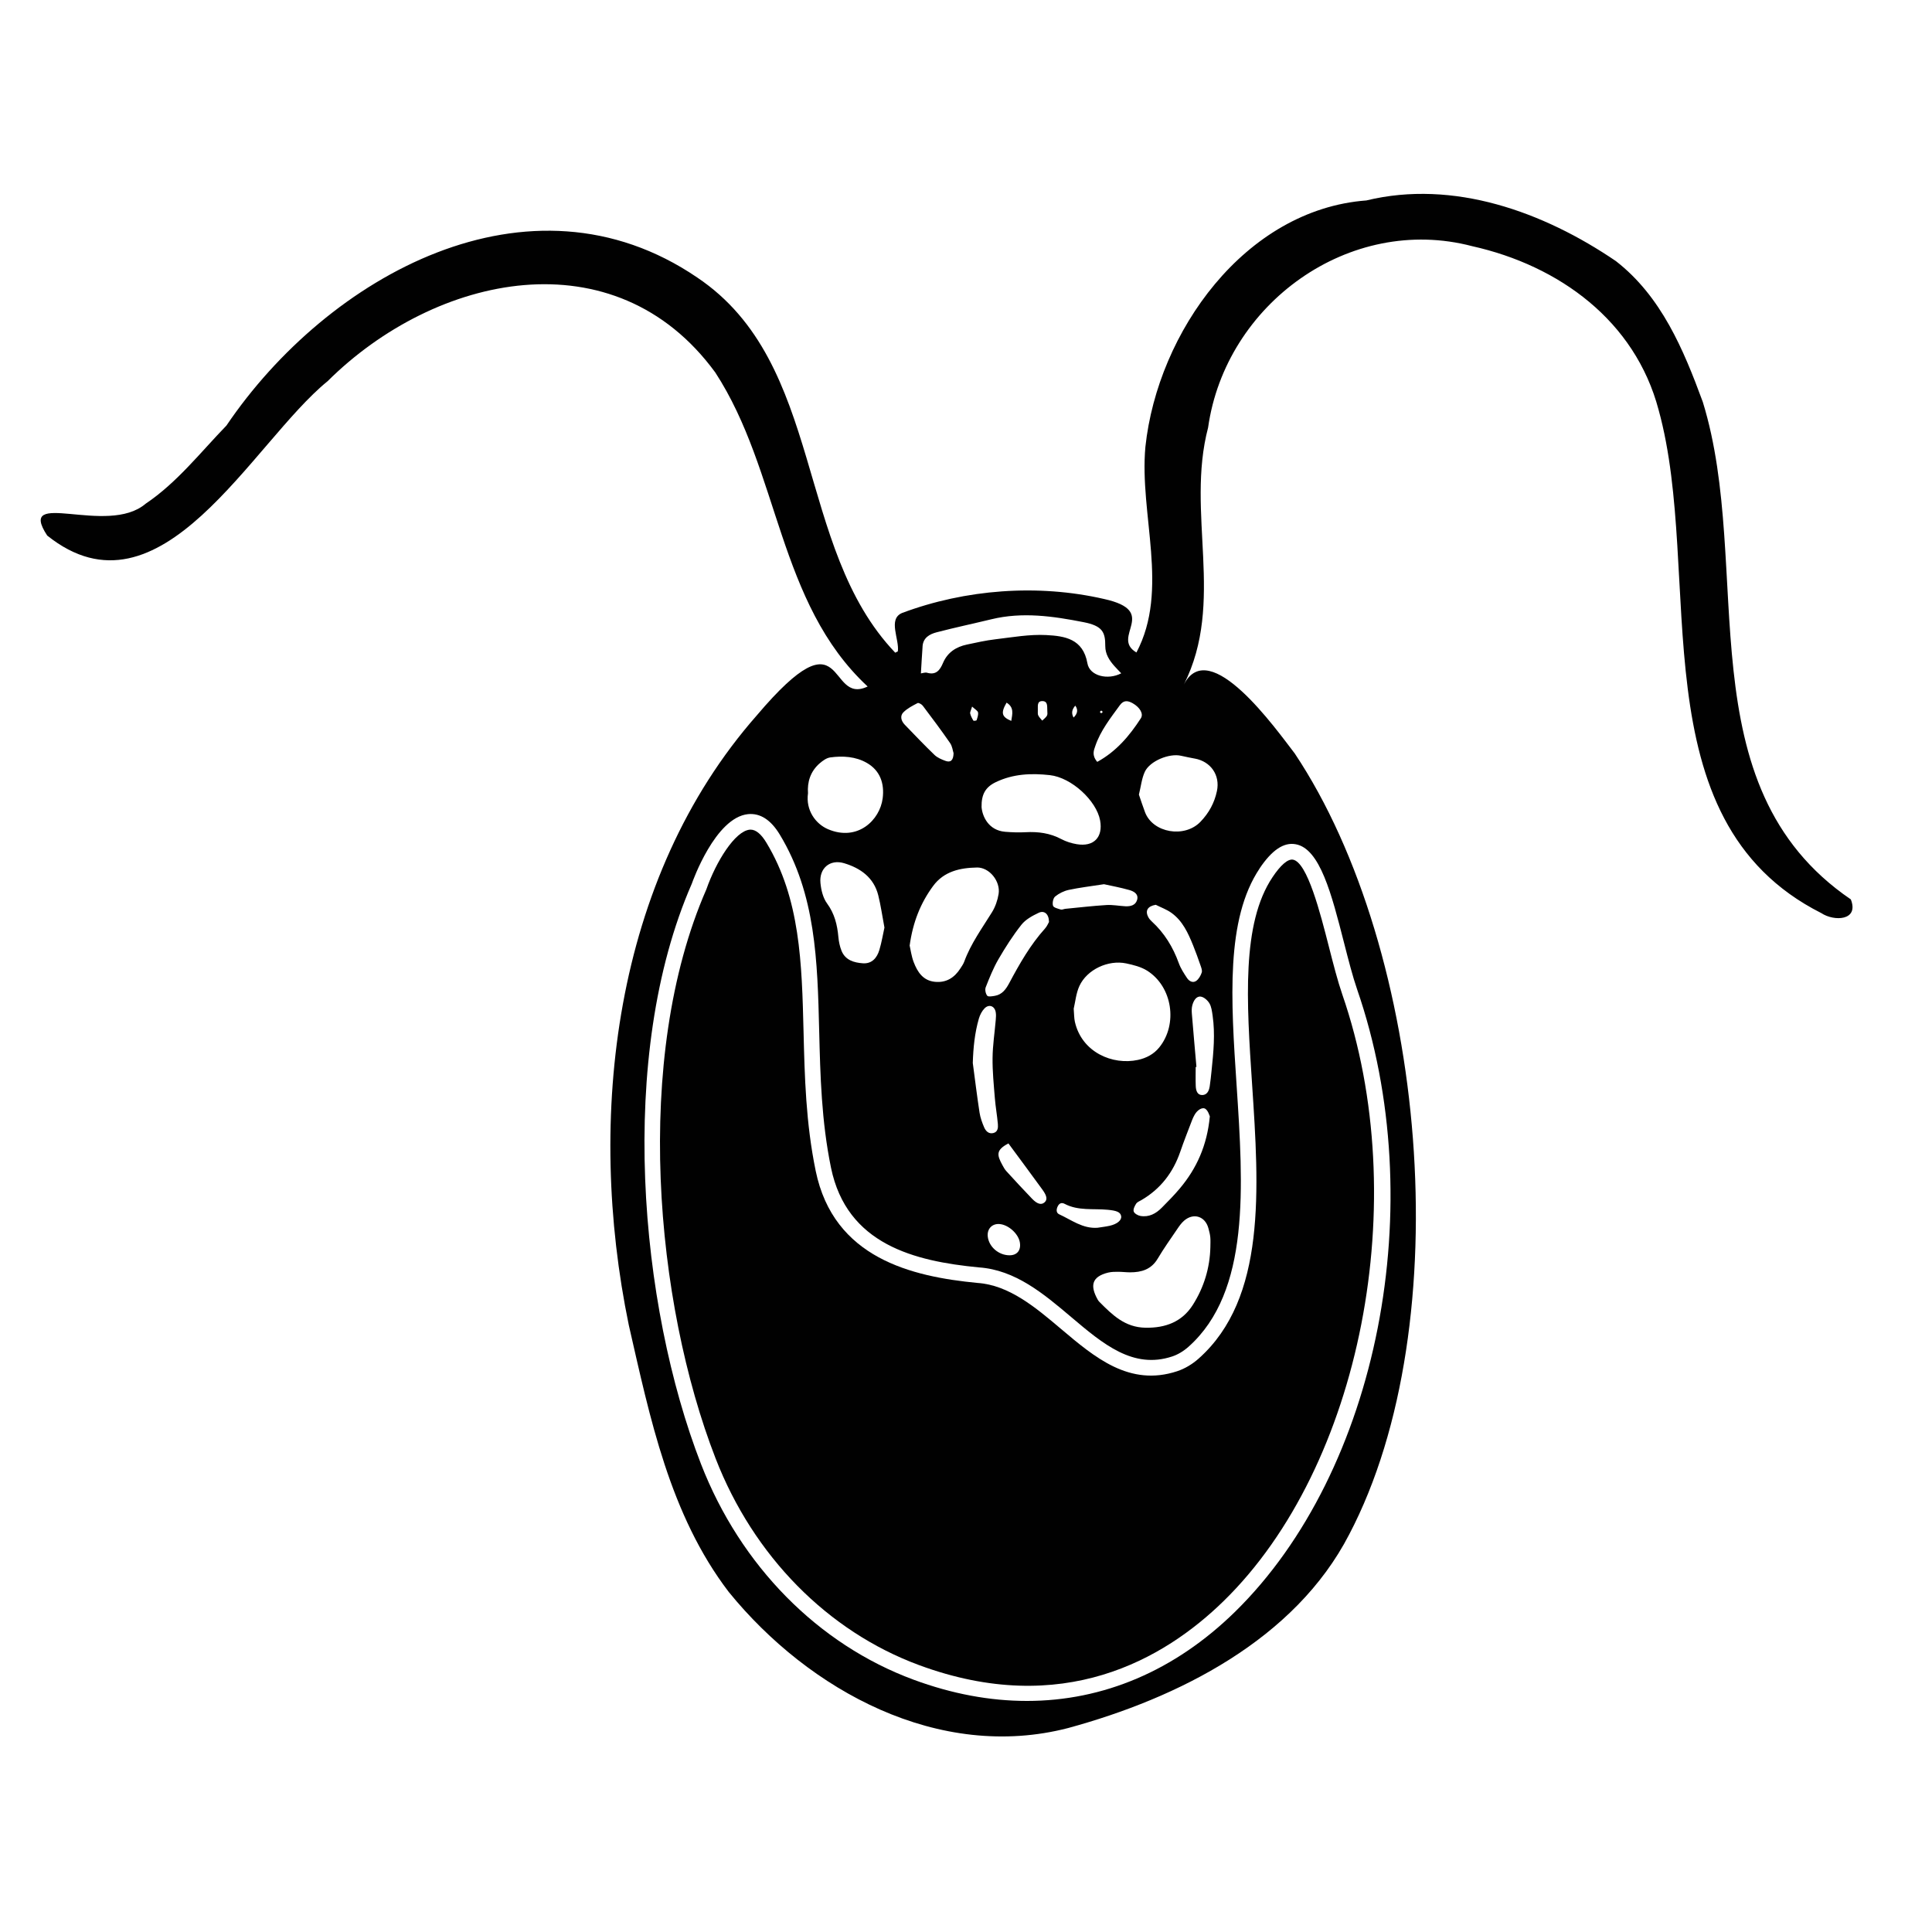
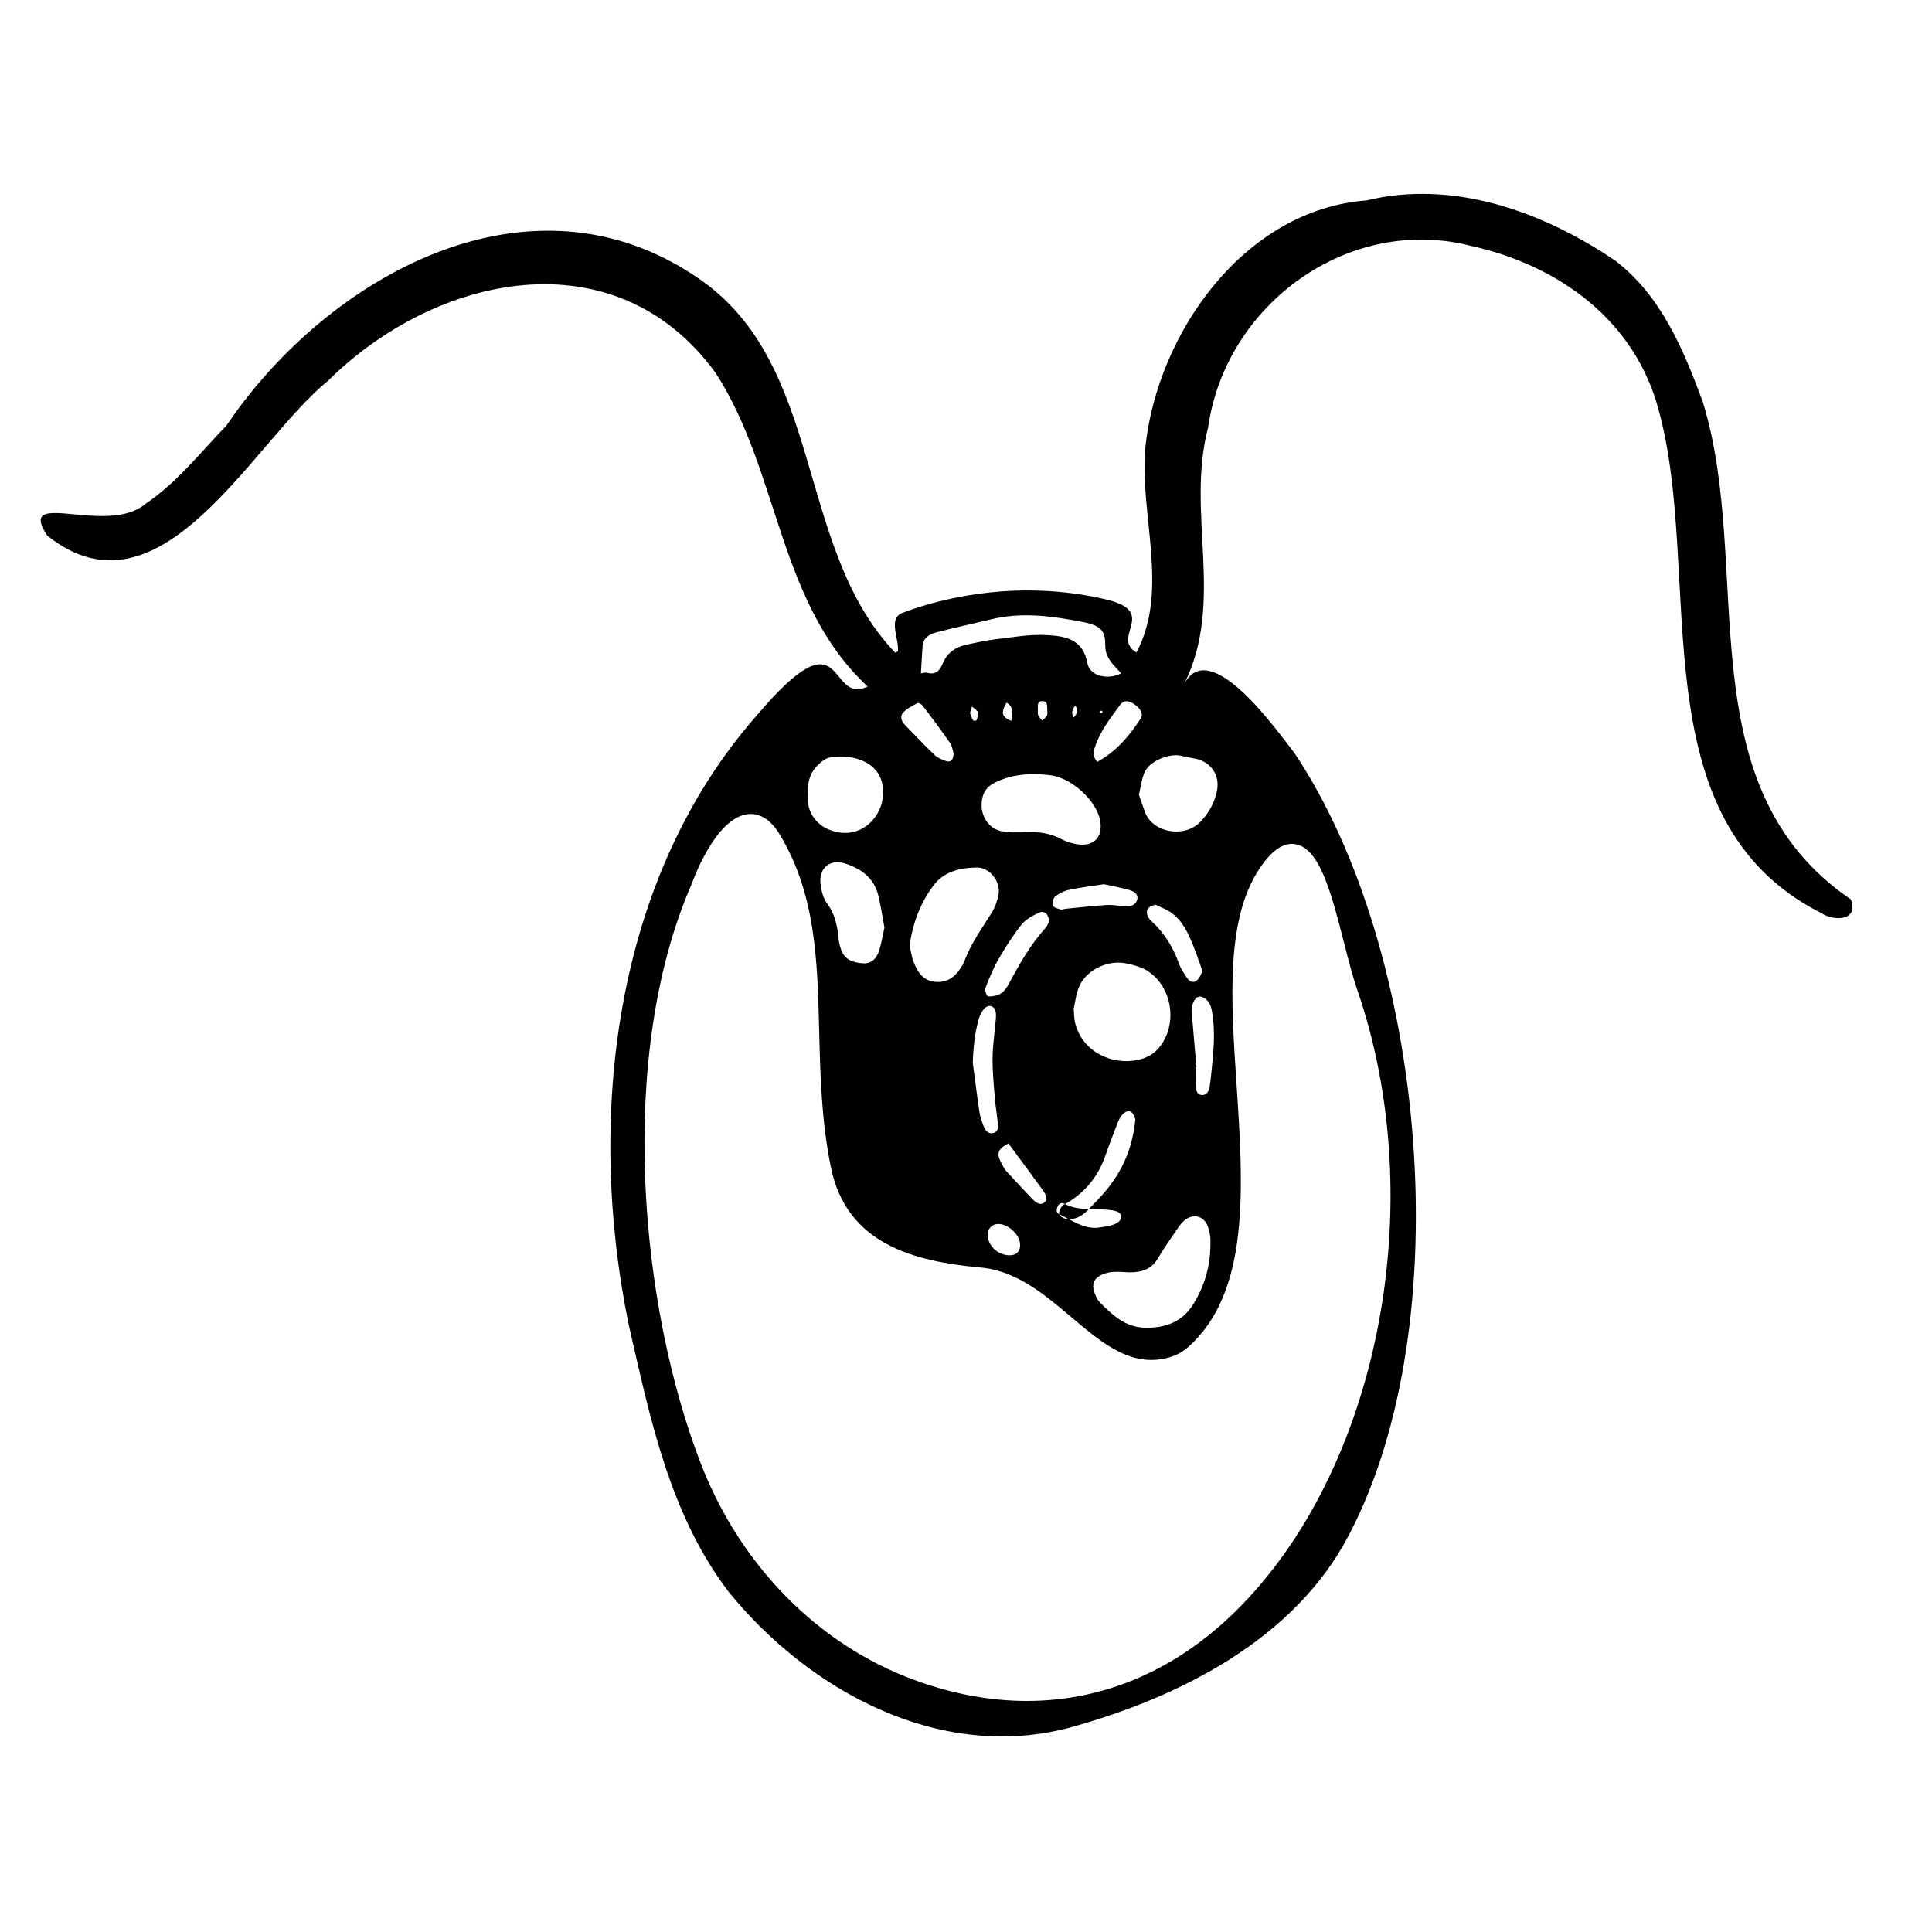
<svg xmlns="http://www.w3.org/2000/svg" id="Layer_1" data-name="Layer 1" viewBox="0 0 72 72">
  <defs>
    <style>
      .cls-1 {
        fill: #010101;
      }
    </style>
  </defs>
-   <path class="cls-1" d="M44.681,50.621c-.247.221-.528.387-.813.481-1.772.584-3.066-.512-4.321-1.572-.953-.806-1.939-1.639-3.121-1.719-2.46-.237-5.359-.925-6.028-4.178-.368-1.789-.411-3.516-.452-5.187-.063-2.548-.122-4.955-1.386-7.044-.194-.321-.392-.484-.588-.484-.012,0-.025.001-.037.002-.541.057-1.244,1.175-1.611,2.224-2.748,6.28-1.906,15.415.343,21.204,1.411,3.638,4.175,6.445,7.582,7.705,5.346,1.975,9.132-.212,11.364-2.398,5.121-5.013,7.059-14.938,4.41-22.596-.173-.504-.332-1.124-.5-1.781-.32-1.254-.804-3.15-1.341-3.242-.193-.029-.46.207-.758.653-1.16,1.729-.967,4.632-.763,7.706.261,3.925.531,7.985-1.982,10.227Z" />
-   <path class="cls-1" d="M68.975,33.518c-6.221-4.24-3.599-12.334-5.517-18.54-.72-1.957-1.546-3.933-3.24-5.249-2.695-1.834-6.044-3.048-9.298-2.259-4.524.341-7.776,4.904-8.234,9.179-.233,2.525.904,5.326-.334,7.667-.985-.578.889-1.532-1.209-1.994-2.467-.567-5.166-.362-7.528.523-.534.229-.092.98-.155,1.43-.032.016-.064.033-.097.049-3.76-3.936-2.603-10.774-7.379-13.982-6.259-4.261-13.777-.053-17.545,5.517-.969 1-1.846,2.131-3.013,2.914-1.432,1.225-4.841-.606-3.667,1.185,4.231,3.386,7.637-3.467,10.449-5.751,4.019-3.995,10.701-5.45,14.448-.327,2.404,3.688,2.322,8.587,5.679,11.704-1.537.73-.749-2.917-4.13,1.075-5.35,6.078-6.364,15.013-4.772,22.721.792,3.461,1.524,7.068,3.728,9.951,2.998,3.685,7.837,6.316,12.649,5.067,4.098-1.118,8.449-3.293,10.471-7.215,4.133-7.883,2.874-21.755-2.03-29.104-.692-.898-3.185-4.419-4.131-2.569,1.552-3.082.064-6.386.902-9.574.65-4.611,5.265-7.962,9.841-6.762,3.25.727,6.072,2.786,6.948,6.1,1.706,6.177-.833,15.275,6.064,18.755.474.316,1.414.288,1.1-.511ZM42.215,26.21c.256.144.412.387.301.558-.421.651-.914,1.236-1.625,1.625-.21-.249-.129-.428-.069-.601.195-.568.563-1.031.91-1.509.148-.204.304-.173.484-.073ZM41.308,47.424c.117-.028.243-.028.364-.028.147,0,.294.02.441.02.427.001.792-.107,1.031-.51.225-.379.482-.74.73-1.105.075-.111.155-.225.255-.311.353-.305.79-.162.907.291.028.107.058.215.068.324.012.122.003.245.003.368-.017.779-.241,1.508-.654,2.157-.399.628-1.015.864-1.767.85-.763-.013-1.232-.477-1.711-.959-.026-.026-.049-.056-.067-.088-.29-.52-.228-.857.399-1.01ZM39.474,45.254c-.124-.057-.109-.192-.053-.303.054-.106.142-.147.253-.088.509.269,1.071.17,1.61.222.313.03.475.08.499.241.022.148-.149.293-.433.356-.148.033-.3.049-.45.073-.55.04-.969-.292-1.426-.501ZM42.25,45.147c-.026-.08.036-.204.091-.289.04-.062.129-.096.199-.136.713-.416,1.179-1.027,1.446-1.803.136-.398.293-.789.442-1.182.024-.063.055-.125.087-.184.104-.19.302-.313.416-.222.099.079.136.234.156.272-.103,1.089-.493,1.942-1.12,2.689-.209.25-.44.481-.669.714-.219.222-.48.365-.802.308-.093-.017-.221-.09-.246-.166ZM45.078,40.503c-.027.178-.116.307-.279.306-.179-.001-.23-.164-.237-.337-.009-.236-.002-.473-.002-.709.009-.001.018-.002.028-.003-.058-.661-.117-1.322-.171-1.984-.008-.101-.009-.211.016-.307.047-.179.15-.351.316-.328.117.016.252.133.323.251.075.125.096.302.119.461.098.68.032,1.358-.038,2.035-.021.205-.042.411-.073.615ZM44.58,36.554c-.127.091-.266.011-.343-.106-.117-.176-.236-.358-.307-.555-.216-.598-.536-1.122-1.006-1.553-.048-.044-.094-.095-.125-.152-.136-.245-.032-.418.272-.469.196.098.408.174.584.3.416.298.621.751.807,1.208.1.246.189.496.276.747.03.087.072.192.047.269-.038.115-.109.242-.204.311ZM42.752,36.175c.943.596,1.151,1.997.448,2.862-.204.251-.482.395-.789.462-.946.207-2.095-.281-2.353-1.418-.032-.141-.027-.29-.044-.491.061-.255.087-.575.214-.849.283-.61,1.071-.978,1.74-.838.27.057.556.128.784.272ZM42.374,33.543c-.059.197-.246.24-.434.231-.235-.012-.471-.06-.703-.046-.512.031-1.023.092-1.534.141-.058.006-.122.042-.172.026-.105-.032-.267-.07-.288-.141-.031-.102.004-.282.08-.344.142-.116.326-.207.506-.246.402-.086.812-.134,1.313-.212.266.059.61.122.945.217.168.048.356.148.288.374ZM36.404,32.329c.472-.008.887.519.811.987-.038.234-.122.478-.246.679-.371.6-.79,1.172-1.035,1.843-.032.088-.089.167-.14.247-.221.348-.527.547-.953.504-.443-.044-.65-.367-.79-.732-.085-.223-.115-.467-.151-.619.122-.878.409-1.589.876-2.222.403-.546,1.007-.675,1.627-.686ZM36.156,26.589c-.012-.049.028-.111.071-.257.113.106.209.154.221.218.017.091-.023.196-.053.29-.006.018-.111.03-.12.015-.05-.083-.097-.172-.119-.265ZM36.48,37.959c.04-.137.113-.281.212-.381.167-.168.376-.088.416.145.016.092.009.19.001.284-.04.473-.114.945-.119,1.418-.006.5.045,1.0.085,1.499.026.324.085.645.113.969.011.133 0.0.29-.167.332-.178.045-.287-.077-.347-.217-.074-.173-.14-.357-.169-.542-.094-.616-.17-1.234-.252-1.851.017-.565.071-1.118.227-1.656ZM37.248,45.617c.325.022.694.349.756.668.058.302-.095.499-.387.496-.402-.003-.762-.315-.806-.697-.032-.284.157-.487.436-.468ZM37.505,43.647c-.059-.064-.104-.145-.146-.223-.209-.381-.25-.565.222-.812.433.588.856,1.155,1.271,1.728.172.237.185.375.071.472-.117.099-.266.063-.459-.137-.325-.338-.643-.682-.959-1.028ZM38.947,34.6c-.549.609-.95,1.315-1.333,2.032-.122.229-.264.433-.541.48-.095.016-.244.043-.282-.005-.06-.074-.091-.225-.057-.313.14-.356.283-.715.474-1.044.259-.446.539-.885.858-1.288.155-.196.407-.334.641-.444.212-.101.384.044.386.342-.028.047-.072.157-.146.24ZM38.223,31.014c-.254.014-.512.005-.765-.016-.623-.052-.851-.58-.878-.921-.008-.467.14-.741.529-.928.652-.313,1.33-.338,2.015-.262.813.09,1.739.954,1.874,1.689.114.627-.238.992-.872.884-.197-.033-.398-.096-.573-.189-.421-.224-.862-.282-1.329-.257ZM37.512,26.186c.289.176.215.423.175.68-.36-.15-.397-.297-.175-.68ZM38.855,26.128c.209.008.163.221.175.367.005.06.012.134-.016.181-.042.069-.114.12-.173.179-.052-.065-.115-.124-.15-.197-.025-.051-.01-.121-.014-.196.008-.132-.046-.343.178-.334ZM40.072,26.297q.166.223-.063.444c-.095-.172-.054-.306.063-.444ZM40.988,26.531c.018-.017.036-.047.055-.047.017-0.0.036.03.053.047-.018.017-.036.047-.055.048-.017 0-.036-.03-.054-.048ZM34.381,24.087c.023-.324.266-.456.524-.523.678-.177,1.365-.322,2.046-.487,1.153-.279,2.294-.114,3.429.109.703.138.813.368.81.889-.001.299.151.535.342.749.08.09.165.175.253.268-.499.263-1.177.101-1.26-.371-.162-.921-.854-1.018-1.53-1.054-.631-.034-1.271.084-1.904.158-.355.042-.707.122-1.057.196-.403.085-.723.291-.89.683-.114.27-.257.465-.598.367-.067-.019-.15.015-.227.025.021-.345.039-.677.063-1.008ZM33.667,26.546c.145-.147.342-.246.529-.344.039-.02.152.044.193.098.346.459.692.919,1.018,1.392.084.122.101.29.13.379-.008.269-.112.355-.305.284-.144-.053-.299-.118-.407-.222-.379-.365-.742-.747-1.108-1.126-.133-.138-.186-.324-.05-.462ZM30.551,28.444c.111-.096.251-.198.389-.217.471-.064.949-.035,1.366.205.498.286.658.773.589,1.316-.102.815-.935,1.623-2.037,1.154-.454-.193-.838-.7-.746-1.341-.032-.414.088-.814.438-1.117ZM32.96,34.571c-.057.257-.104.55-.189.832-.088.293-.276.519-.613.496-.331-.023-.655-.115-.797-.467-.064-.16-.101-.338-.117-.512-.041-.453-.141-.868-.422-1.252-.151-.205-.221-.499-.246-.761-.053-.549.353-.896.881-.738.609.182,1.107.533,1.273,1.196.095.38.149.77.231,1.205ZM46.941,32.364c.459-.684.9-.982,1.341-.902.908.156,1.344,1.864,1.806,3.671.165.645.321,1.254.487,1.735,2.76,7.985.802,17.96-4.553,23.203-2.243,2.195-4.908,3.318-7.753,3.318-1.374,0-2.79-.262-4.221-.791-3.563-1.316-6.451-4.247-7.924-8.039-2.291-5.901-3.144-15.225-.341-21.629.028-.081.874-2.462,2.092-2.589.454-.045.851.209,1.185.761,1.343,2.221,1.405,4.703,1.469,7.331.041,1.645.083,3.345.44,5.084.589,2.862,3.113,3.484,5.506,3.715,1.365.092,2.424.987,3.449,1.854,1.186,1.003,2.305,1.949,3.762,1.465.21-.07.42-.195.609-.363,2.3-2.053,2.04-5.968,1.789-9.754-.212-3.176-.41-6.175.859-8.069ZM44.524,28.269c.598.109.951.619.828,1.208-.093.442-.295.817-.616,1.15-.593.615-1.769.414-2.063-.355-.085-.223-.157-.451-.229-.659.076-.308.104-.598.219-.848.185-.404.911-.7,1.35-.6.17.039.34.073.511.105Z" />
+   <path class="cls-1" d="M68.975,33.518c-6.221-4.24-3.599-12.334-5.517-18.54-.72-1.957-1.546-3.933-3.24-5.249-2.695-1.834-6.044-3.048-9.298-2.259-4.524.341-7.776,4.904-8.234,9.179-.233,2.525.904,5.326-.334,7.667-.985-.578.889-1.532-1.209-1.994-2.467-.567-5.166-.362-7.528.523-.534.229-.092.98-.155,1.43-.032.016-.064.033-.097.049-3.76-3.936-2.603-10.774-7.379-13.982-6.259-4.261-13.777-.053-17.545,5.517-.969 1-1.846,2.131-3.013,2.914-1.432,1.225-4.841-.606-3.667,1.185,4.231,3.386,7.637-3.467,10.449-5.751,4.019-3.995,10.701-5.45,14.448-.327,2.404,3.688,2.322,8.587,5.679,11.704-1.537.73-.749-2.917-4.13,1.075-5.35,6.078-6.364,15.013-4.772,22.721.792,3.461,1.524,7.068,3.728,9.951,2.998,3.685,7.837,6.316,12.649,5.067,4.098-1.118,8.449-3.293,10.471-7.215,4.133-7.883,2.874-21.755-2.03-29.104-.692-.898-3.185-4.419-4.131-2.569,1.552-3.082.064-6.386.902-9.574.65-4.611,5.265-7.962,9.841-6.762,3.25.727,6.072,2.786,6.948,6.1,1.706,6.177-.833,15.275,6.064,18.755.474.316,1.414.288,1.1-.511ZM42.215,26.21c.256.144.412.387.301.558-.421.651-.914,1.236-1.625,1.625-.21-.249-.129-.428-.069-.601.195-.568.563-1.031.91-1.509.148-.204.304-.173.484-.073ZM41.308,47.424c.117-.028.243-.028.364-.028.147,0,.294.02.441.02.427.001.792-.107,1.031-.51.225-.379.482-.74.73-1.105.075-.111.155-.225.255-.311.353-.305.79-.162.907.291.028.107.058.215.068.324.012.122.003.245.003.368-.017.779-.241,1.508-.654,2.157-.399.628-1.015.864-1.767.85-.763-.013-1.232-.477-1.711-.959-.026-.026-.049-.056-.067-.088-.29-.52-.228-.857.399-1.01ZM39.474,45.254c-.124-.057-.109-.192-.053-.303.054-.106.142-.147.253-.088.509.269,1.071.17,1.61.222.313.03.475.08.499.241.022.148-.149.293-.433.356-.148.033-.3.049-.45.073-.55.04-.969-.292-1.426-.501Zc-.026-.08.036-.204.091-.289.04-.062.129-.096.199-.136.713-.416,1.179-1.027,1.446-1.803.136-.398.293-.789.442-1.182.024-.063.055-.125.087-.184.104-.19.302-.313.416-.222.099.079.136.234.156.272-.103,1.089-.493,1.942-1.12,2.689-.209.25-.44.481-.669.714-.219.222-.48.365-.802.308-.093-.017-.221-.09-.246-.166ZM45.078,40.503c-.027.178-.116.307-.279.306-.179-.001-.23-.164-.237-.337-.009-.236-.002-.473-.002-.709.009-.001.018-.002.028-.003-.058-.661-.117-1.322-.171-1.984-.008-.101-.009-.211.016-.307.047-.179.15-.351.316-.328.117.016.252.133.323.251.075.125.096.302.119.461.098.68.032,1.358-.038,2.035-.021.205-.042.411-.073.615ZM44.58,36.554c-.127.091-.266.011-.343-.106-.117-.176-.236-.358-.307-.555-.216-.598-.536-1.122-1.006-1.553-.048-.044-.094-.095-.125-.152-.136-.245-.032-.418.272-.469.196.098.408.174.584.3.416.298.621.751.807,1.208.1.246.189.496.276.747.03.087.072.192.047.269-.038.115-.109.242-.204.311ZM42.752,36.175c.943.596,1.151,1.997.448,2.862-.204.251-.482.395-.789.462-.946.207-2.095-.281-2.353-1.418-.032-.141-.027-.29-.044-.491.061-.255.087-.575.214-.849.283-.61,1.071-.978,1.74-.838.27.057.556.128.784.272ZM42.374,33.543c-.059.197-.246.24-.434.231-.235-.012-.471-.06-.703-.046-.512.031-1.023.092-1.534.141-.058.006-.122.042-.172.026-.105-.032-.267-.07-.288-.141-.031-.102.004-.282.08-.344.142-.116.326-.207.506-.246.402-.086.812-.134,1.313-.212.266.059.61.122.945.217.168.048.356.148.288.374ZM36.404,32.329c.472-.008.887.519.811.987-.038.234-.122.478-.246.679-.371.6-.79,1.172-1.035,1.843-.032.088-.089.167-.14.247-.221.348-.527.547-.953.504-.443-.044-.65-.367-.79-.732-.085-.223-.115-.467-.151-.619.122-.878.409-1.589.876-2.222.403-.546,1.007-.675,1.627-.686ZM36.156,26.589c-.012-.049.028-.111.071-.257.113.106.209.154.221.218.017.091-.023.196-.053.29-.006.018-.111.03-.12.015-.05-.083-.097-.172-.119-.265ZM36.48,37.959c.04-.137.113-.281.212-.381.167-.168.376-.088.416.145.016.092.009.19.001.284-.04.473-.114.945-.119,1.418-.006.5.045,1.0.085,1.499.026.324.085.645.113.969.011.133 0.0.29-.167.332-.178.045-.287-.077-.347-.217-.074-.173-.14-.357-.169-.542-.094-.616-.17-1.234-.252-1.851.017-.565.071-1.118.227-1.656ZM37.248,45.617c.325.022.694.349.756.668.058.302-.095.499-.387.496-.402-.003-.762-.315-.806-.697-.032-.284.157-.487.436-.468ZM37.505,43.647c-.059-.064-.104-.145-.146-.223-.209-.381-.25-.565.222-.812.433.588.856,1.155,1.271,1.728.172.237.185.375.071.472-.117.099-.266.063-.459-.137-.325-.338-.643-.682-.959-1.028ZM38.947,34.6c-.549.609-.95,1.315-1.333,2.032-.122.229-.264.433-.541.48-.095.016-.244.043-.282-.005-.06-.074-.091-.225-.057-.313.14-.356.283-.715.474-1.044.259-.446.539-.885.858-1.288.155-.196.407-.334.641-.444.212-.101.384.044.386.342-.028.047-.072.157-.146.24ZM38.223,31.014c-.254.014-.512.005-.765-.016-.623-.052-.851-.58-.878-.921-.008-.467.14-.741.529-.928.652-.313,1.33-.338,2.015-.262.813.09,1.739.954,1.874,1.689.114.627-.238.992-.872.884-.197-.033-.398-.096-.573-.189-.421-.224-.862-.282-1.329-.257ZM37.512,26.186c.289.176.215.423.175.68-.36-.15-.397-.297-.175-.68ZM38.855,26.128c.209.008.163.221.175.367.005.06.012.134-.016.181-.042.069-.114.12-.173.179-.052-.065-.115-.124-.15-.197-.025-.051-.01-.121-.014-.196.008-.132-.046-.343.178-.334ZM40.072,26.297q.166.223-.063.444c-.095-.172-.054-.306.063-.444ZM40.988,26.531c.018-.017.036-.047.055-.047.017-0.0.036.03.053.047-.018.017-.036.047-.055.048-.017 0-.036-.03-.054-.048ZM34.381,24.087c.023-.324.266-.456.524-.523.678-.177,1.365-.322,2.046-.487,1.153-.279,2.294-.114,3.429.109.703.138.813.368.81.889-.001.299.151.535.342.749.08.09.165.175.253.268-.499.263-1.177.101-1.26-.371-.162-.921-.854-1.018-1.53-1.054-.631-.034-1.271.084-1.904.158-.355.042-.707.122-1.057.196-.403.085-.723.291-.89.683-.114.27-.257.465-.598.367-.067-.019-.15.015-.227.025.021-.345.039-.677.063-1.008ZM33.667,26.546c.145-.147.342-.246.529-.344.039-.02.152.044.193.098.346.459.692.919,1.018,1.392.084.122.101.29.13.379-.008.269-.112.355-.305.284-.144-.053-.299-.118-.407-.222-.379-.365-.742-.747-1.108-1.126-.133-.138-.186-.324-.05-.462ZM30.551,28.444c.111-.096.251-.198.389-.217.471-.064.949-.035,1.366.205.498.286.658.773.589,1.316-.102.815-.935,1.623-2.037,1.154-.454-.193-.838-.7-.746-1.341-.032-.414.088-.814.438-1.117ZM32.96,34.571c-.057.257-.104.55-.189.832-.088.293-.276.519-.613.496-.331-.023-.655-.115-.797-.467-.064-.16-.101-.338-.117-.512-.041-.453-.141-.868-.422-1.252-.151-.205-.221-.499-.246-.761-.053-.549.353-.896.881-.738.609.182,1.107.533,1.273,1.196.095.38.149.77.231,1.205ZM46.941,32.364c.459-.684.9-.982,1.341-.902.908.156,1.344,1.864,1.806,3.671.165.645.321,1.254.487,1.735,2.76,7.985.802,17.96-4.553,23.203-2.243,2.195-4.908,3.318-7.753,3.318-1.374,0-2.79-.262-4.221-.791-3.563-1.316-6.451-4.247-7.924-8.039-2.291-5.901-3.144-15.225-.341-21.629.028-.081.874-2.462,2.092-2.589.454-.045.851.209,1.185.761,1.343,2.221,1.405,4.703,1.469,7.331.041,1.645.083,3.345.44,5.084.589,2.862,3.113,3.484,5.506,3.715,1.365.092,2.424.987,3.449,1.854,1.186,1.003,2.305,1.949,3.762,1.465.21-.07.42-.195.609-.363,2.3-2.053,2.04-5.968,1.789-9.754-.212-3.176-.41-6.175.859-8.069ZM44.524,28.269c.598.109.951.619.828,1.208-.093.442-.295.817-.616,1.15-.593.615-1.769.414-2.063-.355-.085-.223-.157-.451-.229-.659.076-.308.104-.598.219-.848.185-.404.911-.7,1.35-.6.17.039.34.073.511.105Z" />
</svg>